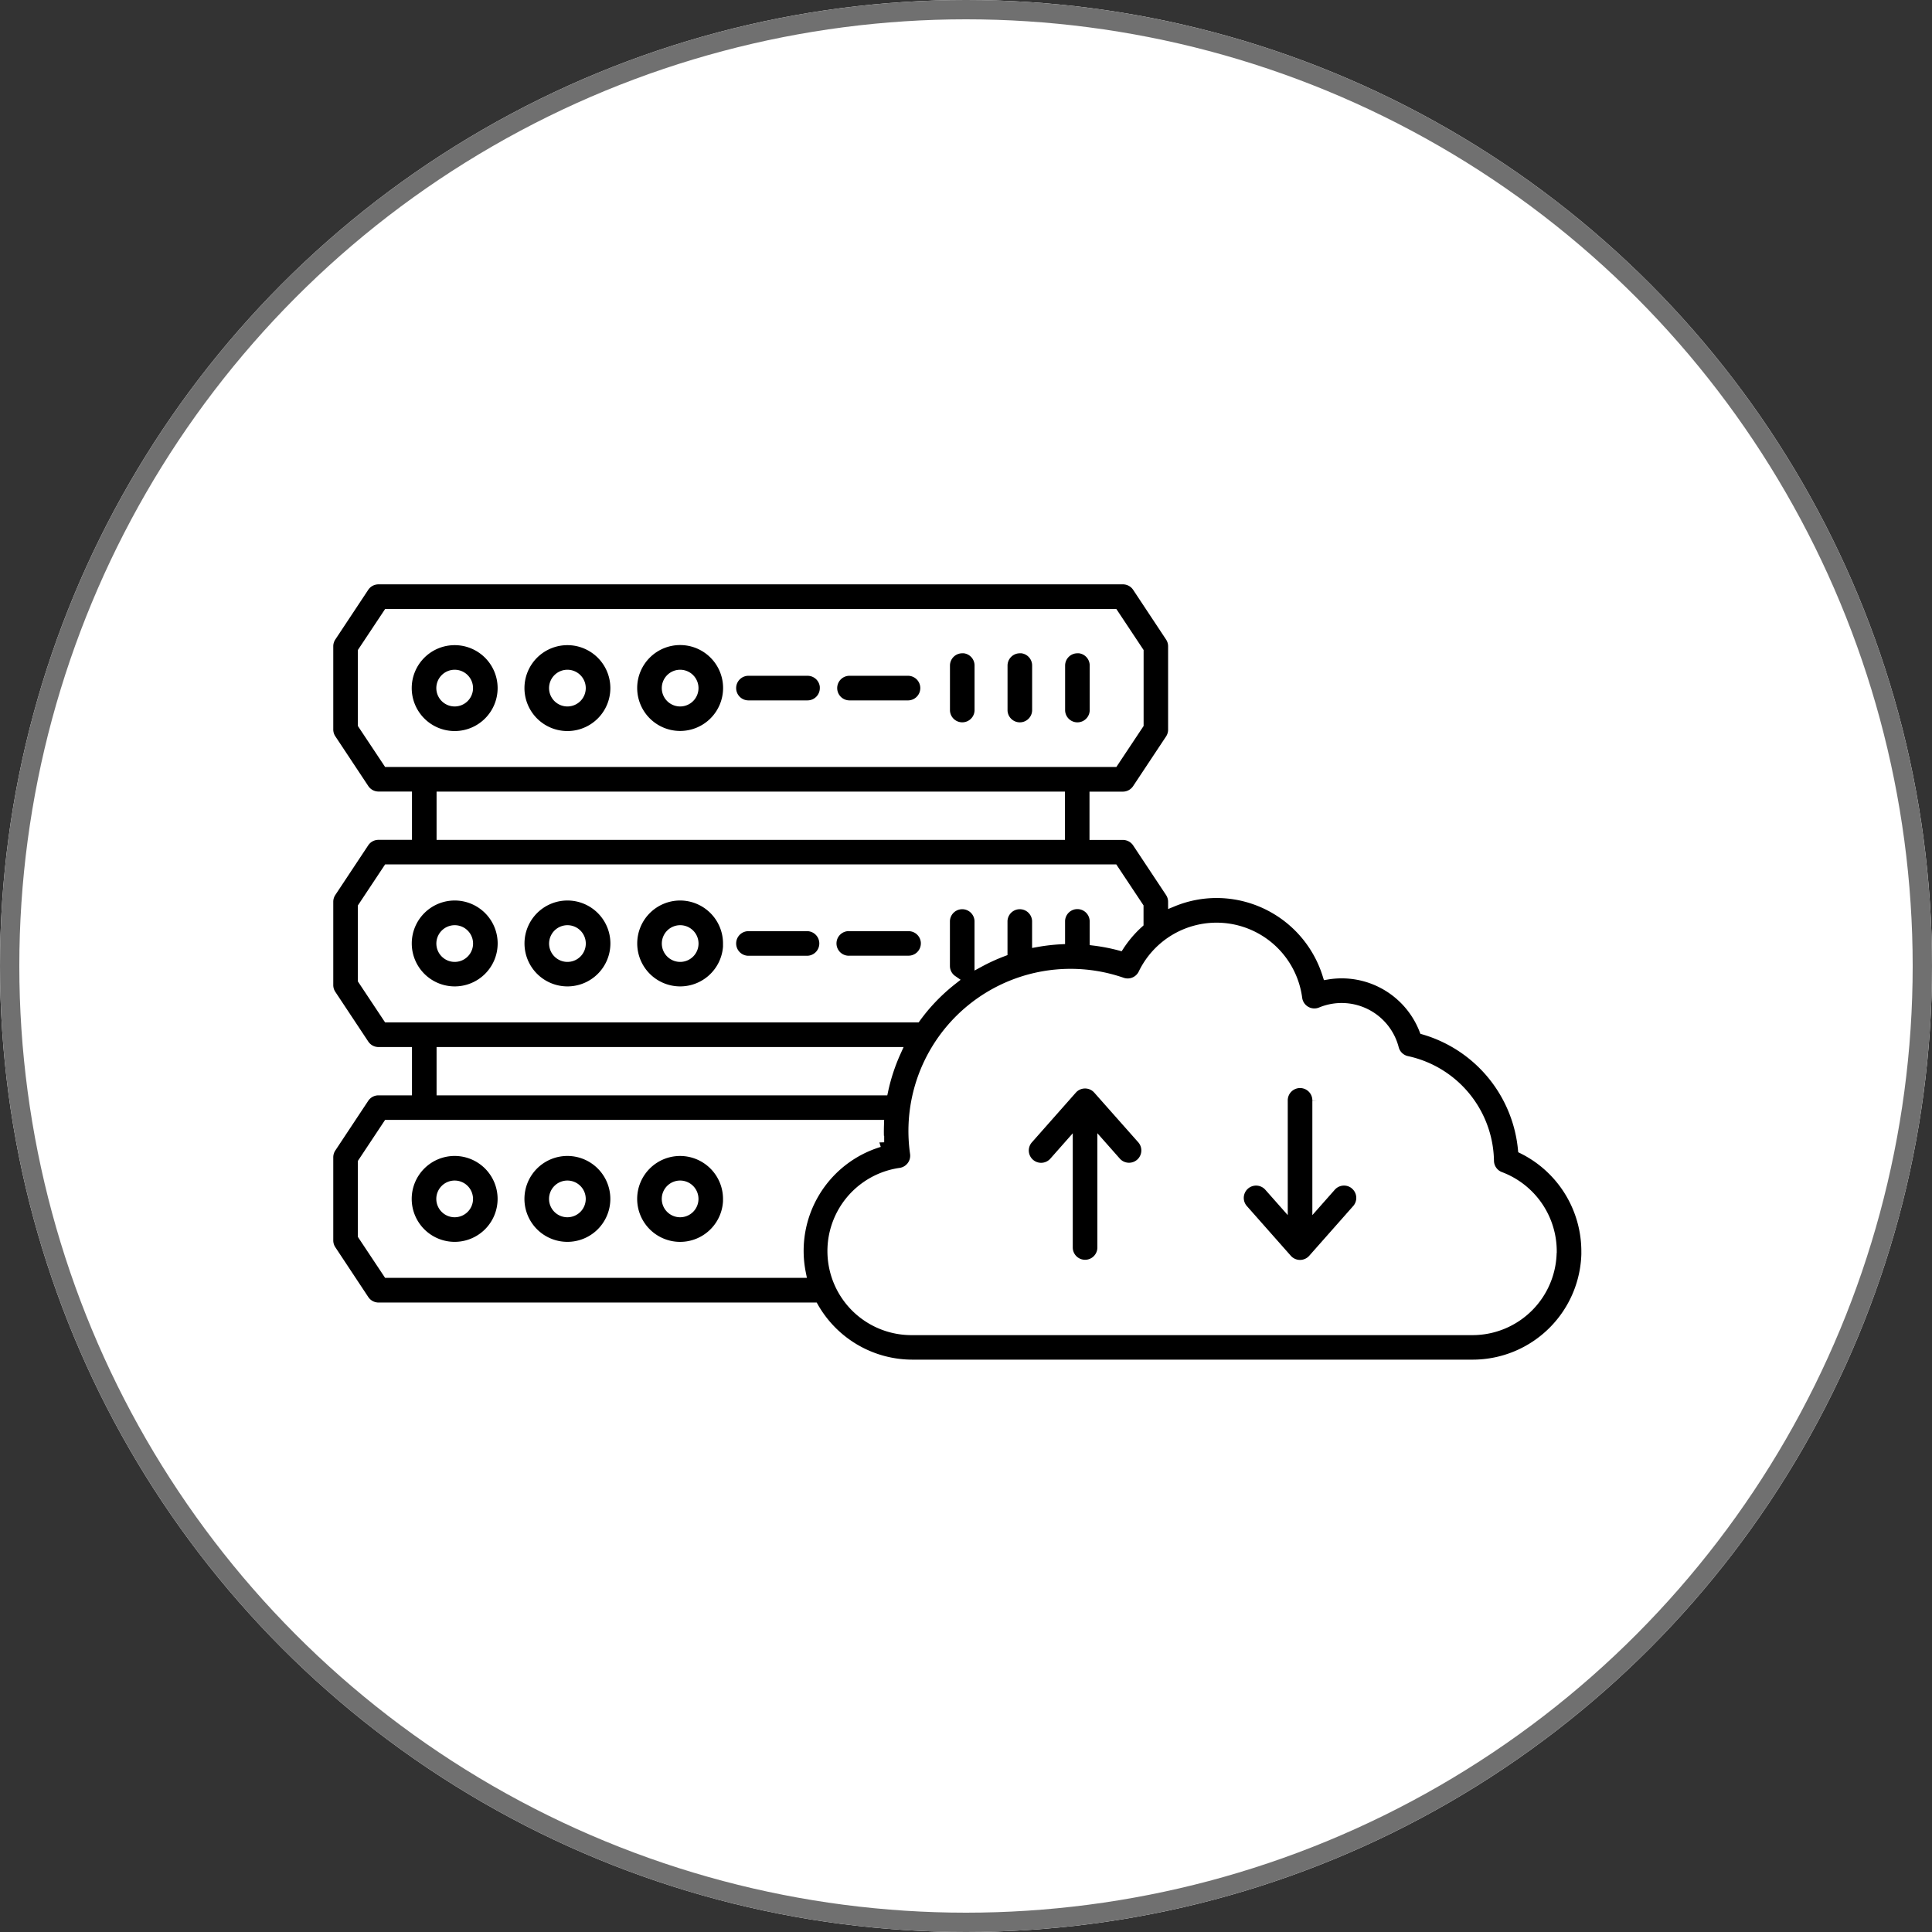
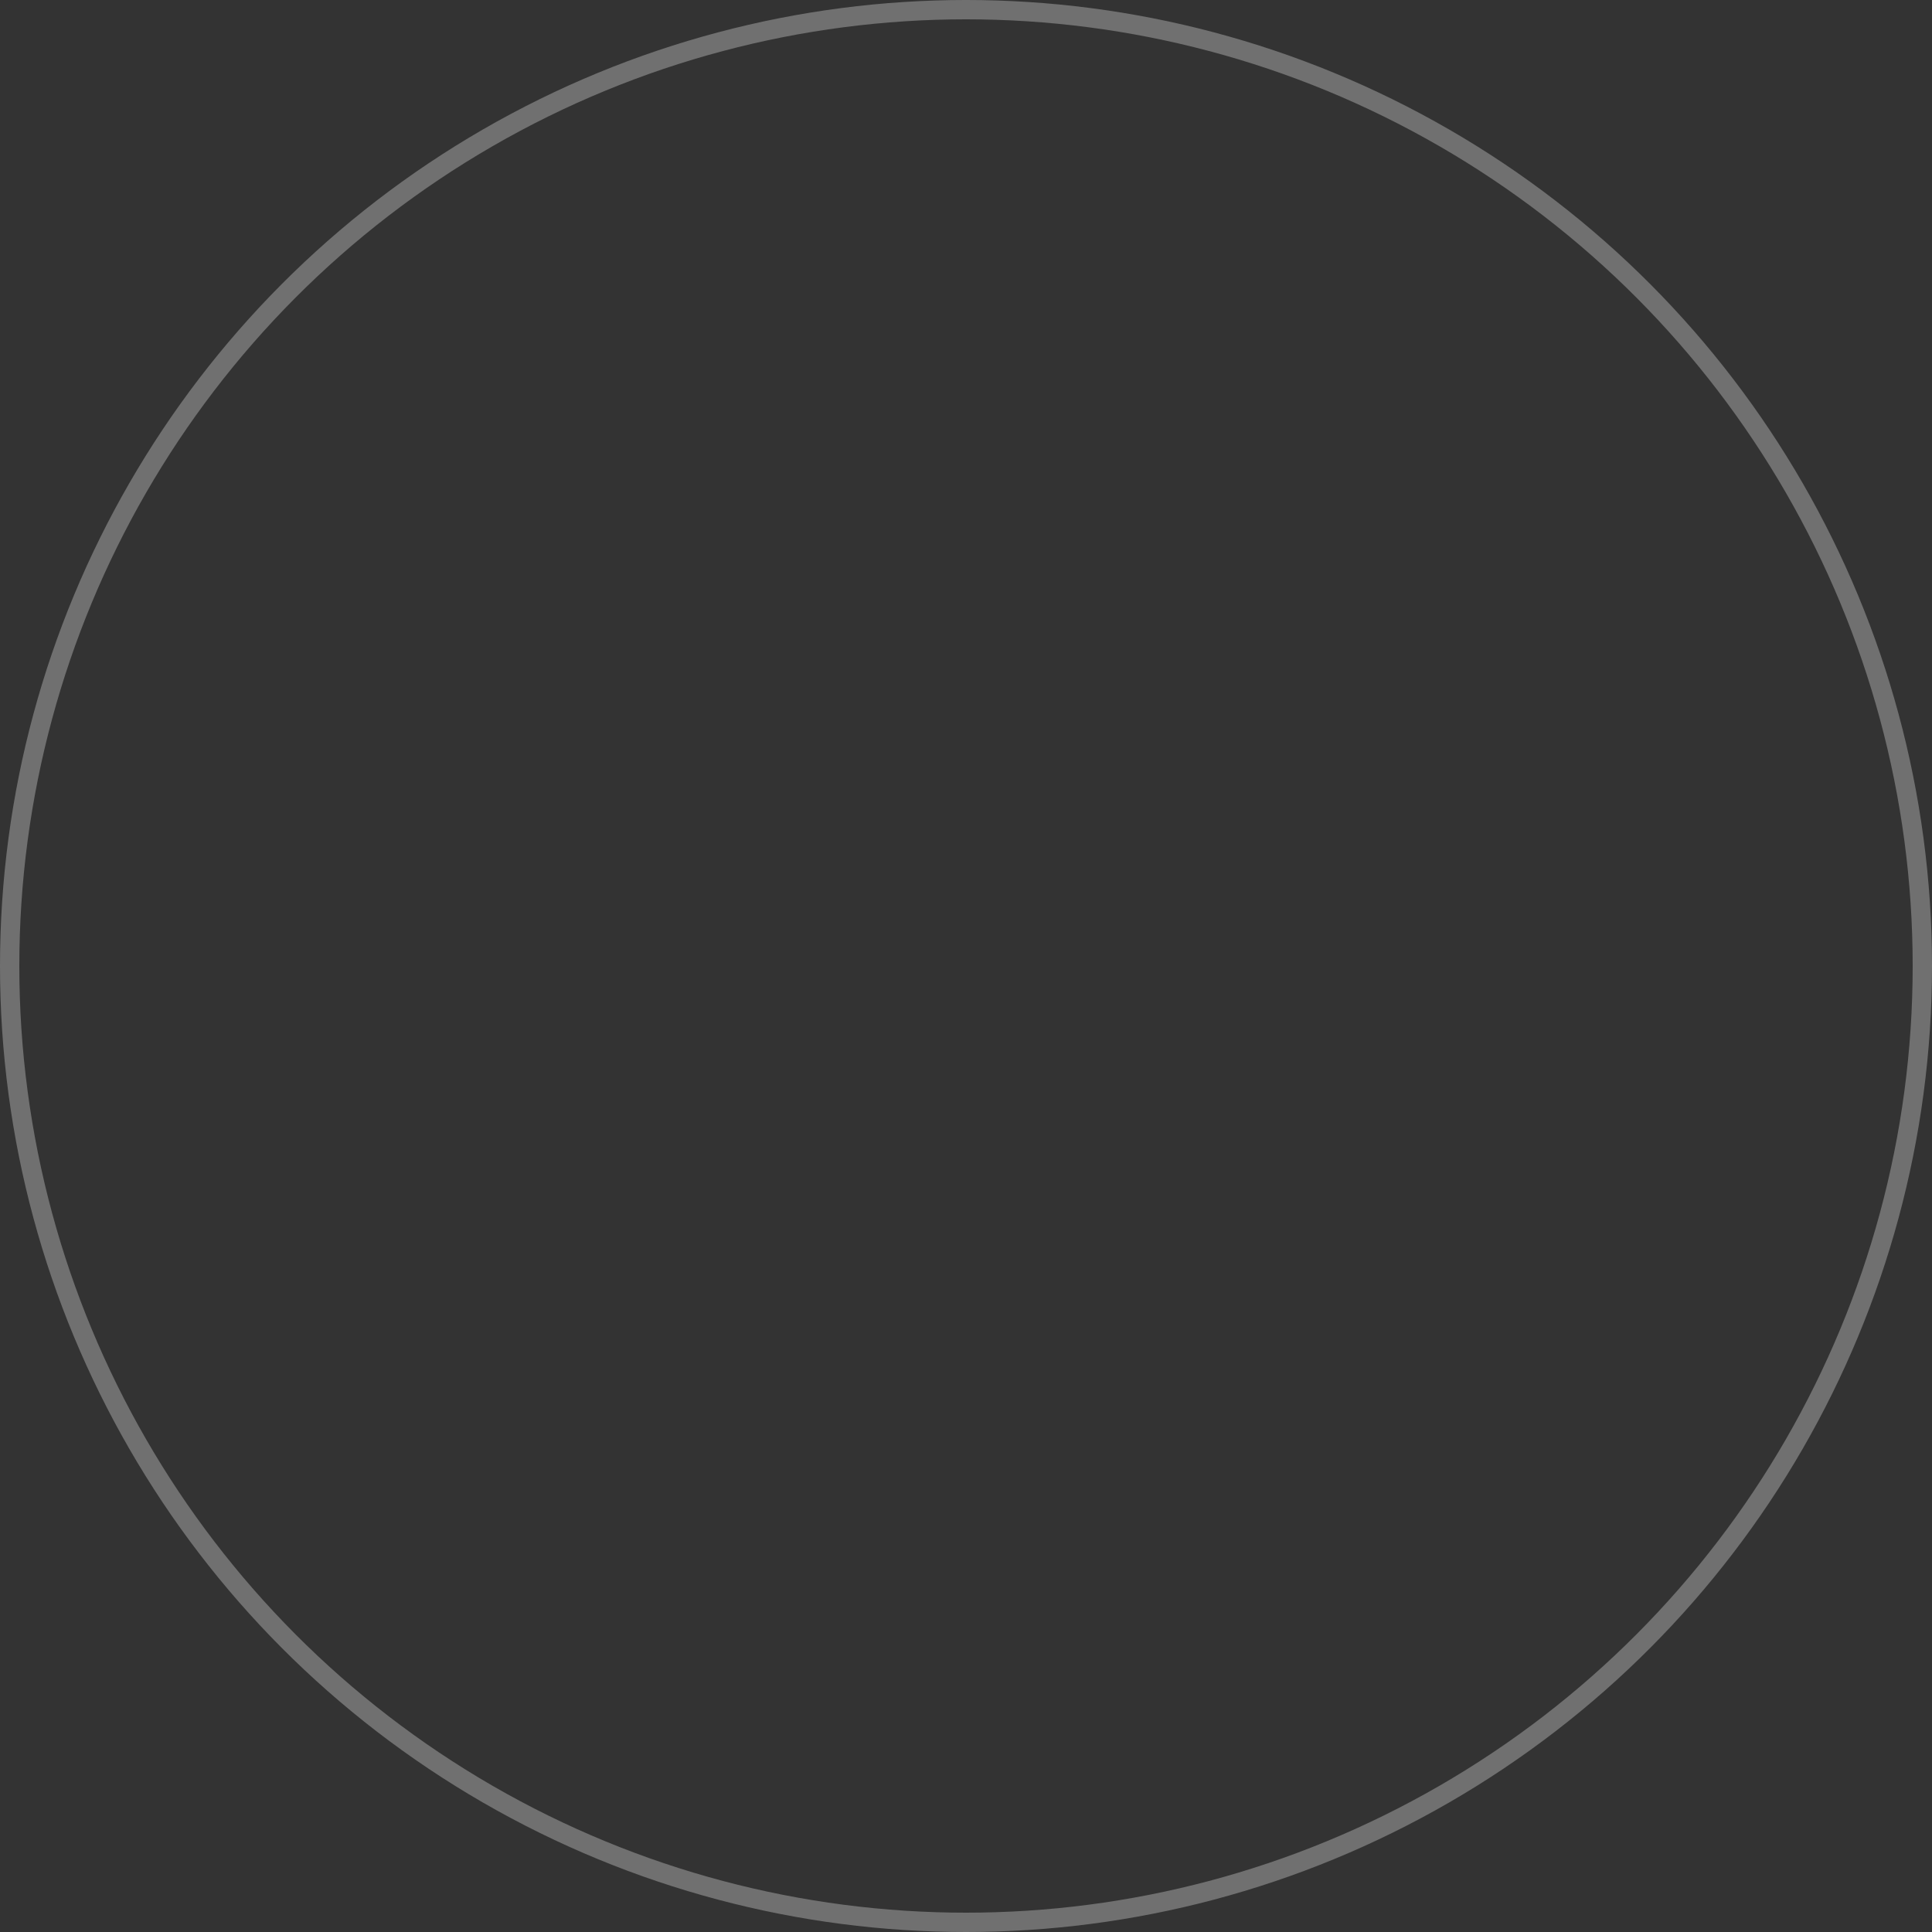
<svg xmlns="http://www.w3.org/2000/svg" width="100" height="100" viewBox="0 0 100 100">
  <rect x="0" y="0" width="100" height="100" fill="#333333" stroke="none" />
  <g id="Group_5532" data-name="Group 5532" transform="translate(-210 -43)">
    <g id="Ellipse_34" data-name="Ellipse 34" transform="translate(210 43)" fill="#fff" stroke="#707070" stroke-width="1">
-       <circle cx="50" cy="50" r="50" stroke="none" />
      <circle cx="50" cy="50" r="49.5" fill="none" />
    </g>
    <g id="noun-cloud-server-5809260" transform="translate(226 54.516)">
-       <path id="Path_18140" data-name="Path 18140" d="M26.684,24.1a.886.886,0,0,1-.886.886H22.77a.887.887,0,1,1,0-1.773H25.8a.886.886,0,0,1,.887.887Zm4.34-.887H28a.887.887,0,1,0,0,1.773h3.027a.887.887,0,0,0,0-1.773Zm2.782-1.165a.887.887,0,0,0-.886.886v2.33a.887.887,0,0,0,1.773,0V22.93a.887.887,0,0,0-.885-.887Zm2.981,0a.887.887,0,0,0-.887.887v2.33a.887.887,0,0,0,1.773,0V22.93a.887.887,0,0,0-.884-.887Zm2.98,0a.887.887,0,0,0-.887.887v2.33a.887.887,0,0,0,1.773,0V22.93a.887.887,0,0,0-.884-.887ZM10.007,24.1a2.473,2.473,0,1,1-2.473-2.473A2.473,2.473,0,0,1,10.007,24.1Zm-1.773,0a.7.7,0,1,0-.7.7A.7.7,0,0,0,8.234,24.1Zm7.608,0a2.473,2.473,0,1,1-2.473-2.473A2.473,2.473,0,0,1,15.842,24.1Zm-1.773,0a.7.7,0,1,0-.7.7.7.7,0,0,0,.7-.7Zm7.608,0A2.473,2.473,0,1,1,19.2,21.622,2.473,2.473,0,0,1,21.677,24.1Zm-1.773,0a.7.7,0,1,0-.7.7.7.7,0,0,0,.7-.7ZM25.8,36.431H22.77a.887.887,0,1,0,0,1.773H25.8a.887.887,0,0,0,0-1.773Zm6.114.886a.886.886,0,0,0-.886-.886H28A.887.887,0,1,0,28,38.2h3.027a.886.886,0,0,0,.886-.888Zm-21.905,0a2.473,2.473,0,1,1-2.473-2.473,2.473,2.473,0,0,1,2.473,2.473Zm-1.773,0a.7.7,0,1,0-.2.495.7.7,0,0,0,.2-.495Zm7.608,0a2.473,2.473,0,1,1-2.473-2.473,2.473,2.473,0,0,1,2.473,2.473Zm-1.773,0a.7.7,0,1,0-.2.495.7.7,0,0,0,.2-.495Zm7.608,0A2.473,2.473,0,1,1,19.2,34.844a2.473,2.473,0,0,1,2.473,2.473Zm-1.773,0a.7.7,0,1,0-.2.495.7.7,0,0,0,.2-.495Zm-9.9,13.222a2.473,2.473,0,1,1-2.473-2.473,2.473,2.473,0,0,1,2.473,2.473Zm-1.773,0a.7.7,0,1,0-.7.7A.7.7,0,0,0,8.234,50.54Zm7.608,0a2.473,2.473,0,1,1-2.473-2.473,2.473,2.473,0,0,1,2.473,2.473Zm-1.773,0a.7.7,0,1,0-.7.7.7.7,0,0,0,.7-.7Zm7.608,0A2.473,2.473,0,1,1,19.2,48.067a2.473,2.473,0,0,1,2.473,2.473Zm-1.773,0a.7.7,0,1,0-.7.7.7.7,0,0,0,.7-.7Zm46.2,2.69a5.88,5.88,0,0,1-5.876,5.88h-29a5.88,5.88,0,0,1-5.1-2.956H3.59a.888.888,0,0,1-.738-.4l-1.7-2.569A.888.888,0,0,1,1,52.7V48.385a.885.885,0,0,1,.148-.49l1.7-2.566a.887.887,0,0,1,.737-.4H5.074v-2H3.59a.887.887,0,0,1-.739-.4l-1.7-2.564A.886.886,0,0,1,1,39.476V35.159a.888.888,0,0,1,.148-.49l1.7-2.565a.888.888,0,0,1,.737-.4H5.074v-2H3.59a.888.888,0,0,1-.738-.4l-1.7-2.565A.888.888,0,0,1,1,26.253V21.936a.886.886,0,0,1,.148-.49l1.7-2.566a.887.887,0,0,1,.737-.4H42.124a.887.887,0,0,1,.739.4l1.7,2.566a.886.886,0,0,1,.148.49v4.316a.888.888,0,0,1-.148.49L42.86,29.309a.888.888,0,0,1-.738.4h-1.48v2h1.483a.888.888,0,0,1,.738.4l1.7,2.563a.89.89,0,0,1,.148.49,5.95,5.95,0,0,1,2.255-.447A6.01,6.01,0,0,1,52.7,38.935a4.573,4.573,0,0,1,5.008,2.853,7.148,7.148,0,0,1,5.11,6.173A5.914,5.914,0,0,1,66.1,53.23ZM4.067,27.932H41.649l1.294-1.947v-3.78l-1.294-1.948H4.067L2.773,22.205v3.78Zm2.78,3.774H38.87v-2H6.847Zm-2.78,9.448H31.421c.16-.218.328-.432.506-.638A9.932,9.932,0,0,1,33.3,39.21a.885.885,0,0,1-.382-.728v-2.33a.887.887,0,0,1,1.773,0V38.3a9.874,9.874,0,0,1,1.207-.553V36.152a.887.887,0,0,1,1.773,0v1.1a9.9,9.9,0,0,1,1.207-.14v-.966a.887.887,0,0,1,1.773,0v1.036a9.791,9.791,0,0,1,1.295.251,5.95,5.95,0,0,1,.993-1.161v-.849l-1.294-1.947H4.067L2.773,35.426v3.78Zm2.78,3.775H29.724a9.893,9.893,0,0,1,.659-2H6.847Zm22.668,2.68c-.018-.3-.02-.605-.01-.91H4.067l-1.294,1.95v3.78l1.294,1.947H25.46a5.872,5.872,0,0,1,4.055-6.768ZM64.327,53.23a4.13,4.13,0,0,0-2.674-3.844.885.885,0,0,1-.575-.813,5.39,5.39,0,0,0-4.254-5.18.885.885,0,0,1-.671-.647,2.8,2.8,0,0,0-3.78-1.884.886.886,0,0,1-1.22-.7,4.221,4.221,0,0,0-7.986-1.285.886.886,0,0,1-1.088.453,8.142,8.142,0,0,0-10.726,8.85.888.888,0,0,1-.745,1,4.1,4.1,0,0,0,.615,8.16h29a4.108,4.108,0,0,0,4.1-4.106Zm-23.5-8.356a.886.886,0,0,0-1.33,0l-2.274,2.572a.887.887,0,1,0,1.33,1.175l.723-.818v5.25a.887.887,0,0,0,1.774,0V47.8l.723.818a.887.887,0,0,0,1.33-1.175ZM54.15,49.819A.887.887,0,0,0,52.9,49.9l-.723.818v-5.25a.887.887,0,1,0-1.773,0v5.25l-.724-.818a.887.887,0,0,0-1.33,1.175l2.274,2.572a.886.886,0,0,0,1.33,0l2.274-2.572a.886.886,0,0,0-.077-1.252Z" stroke="#fff" stroke-width="0.5" />
-     </g>
+       </g>
  </g>
</svg>